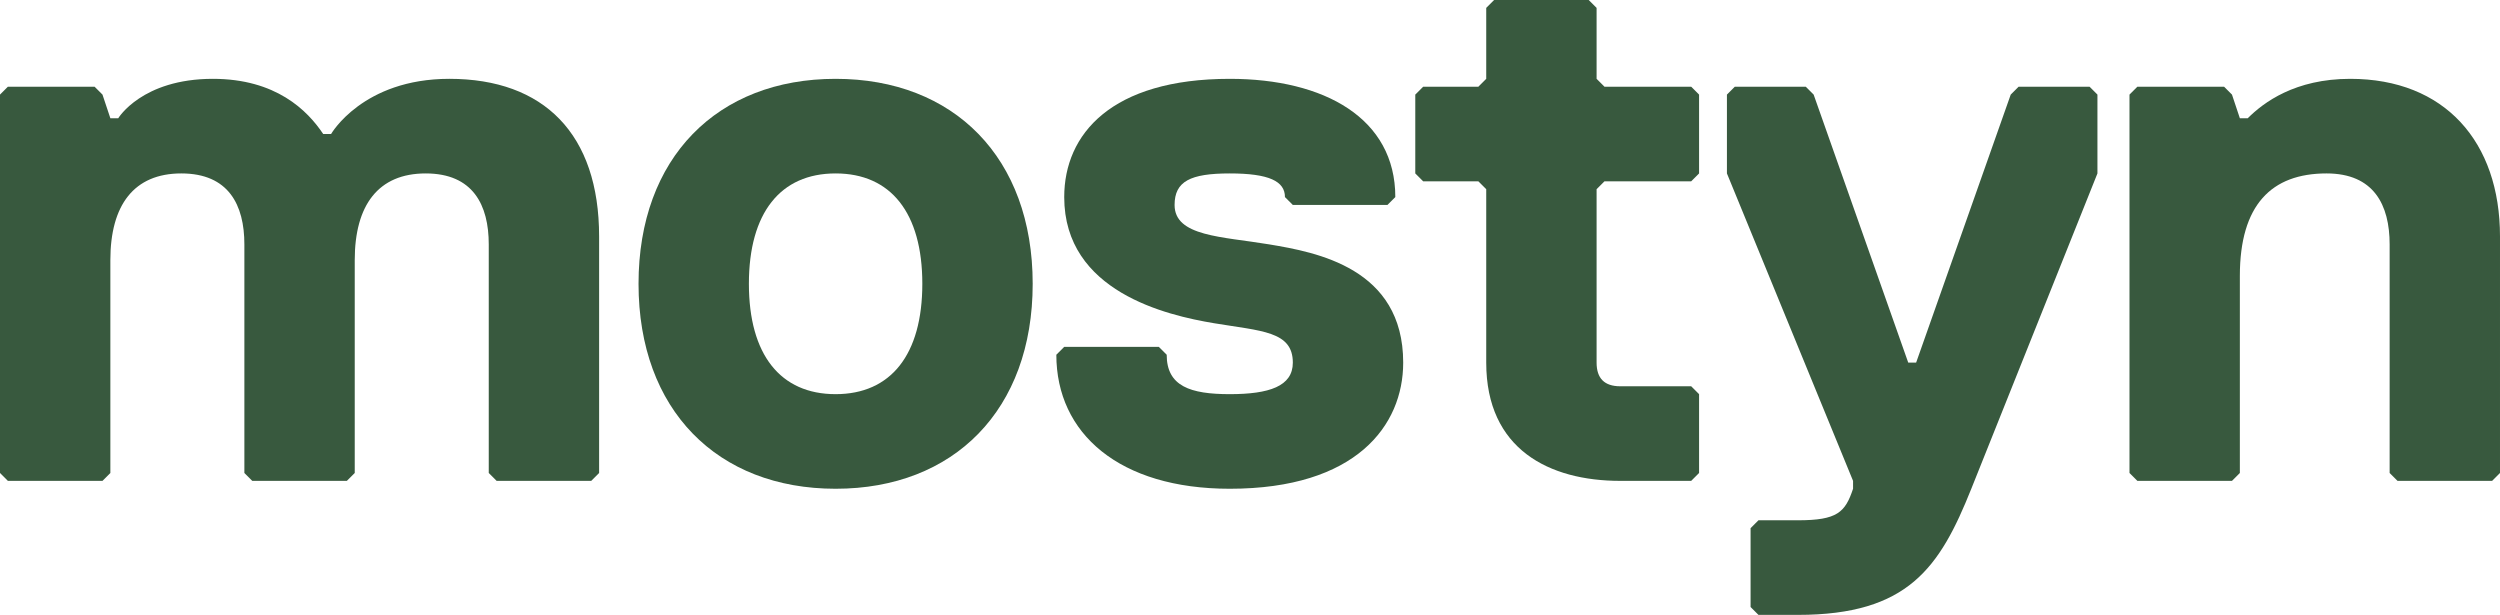
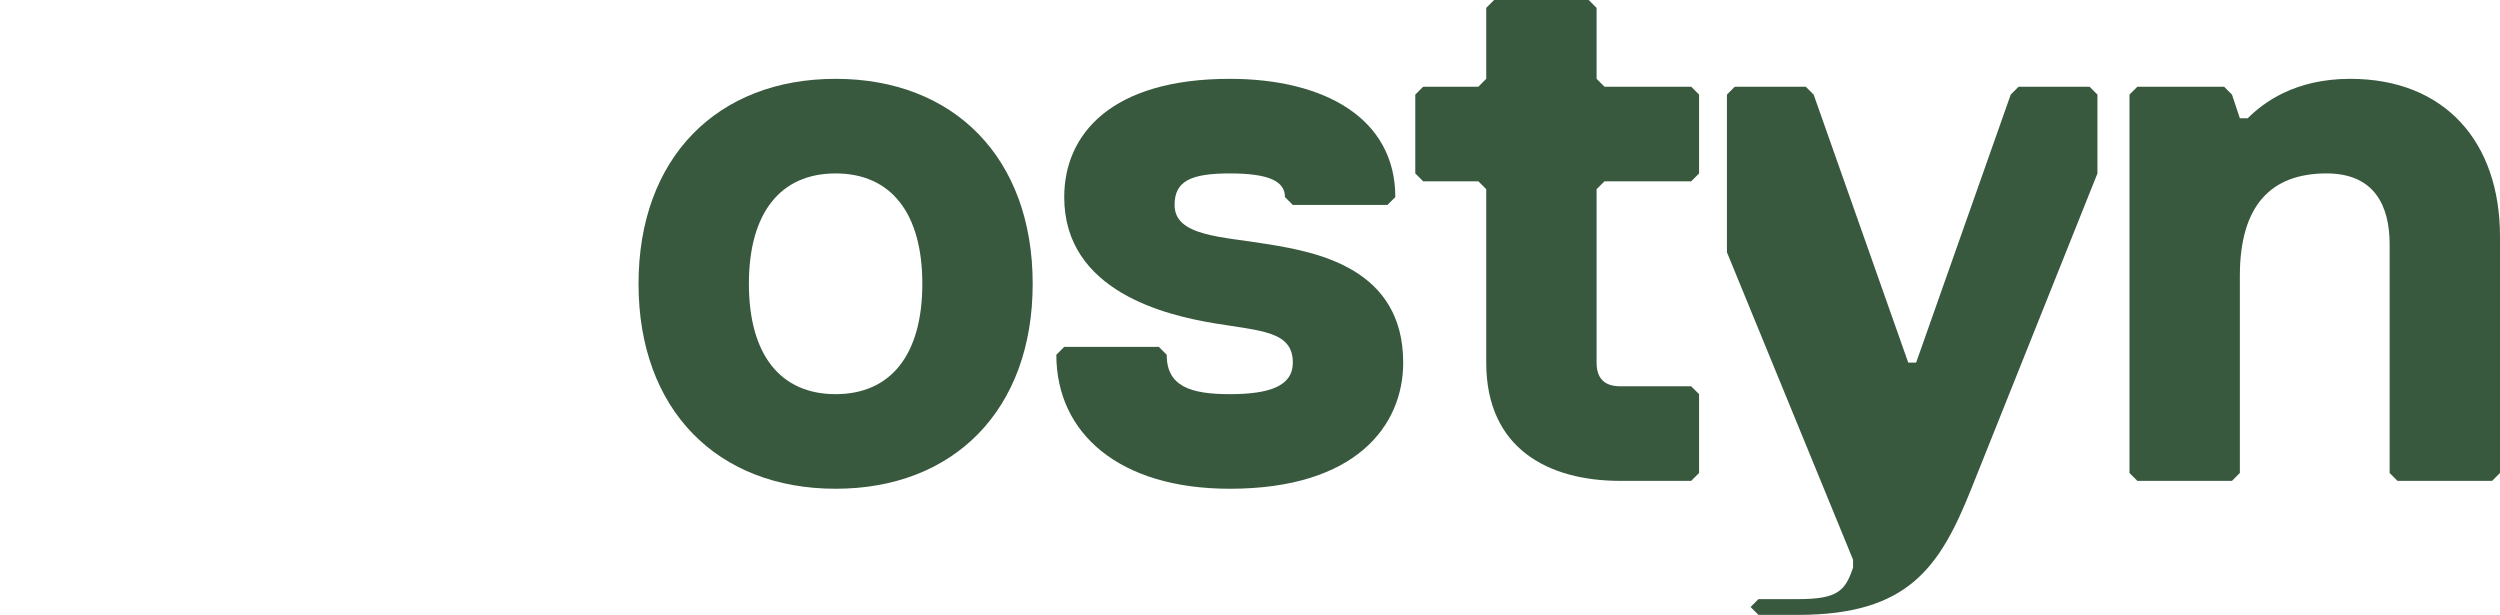
<svg xmlns="http://www.w3.org/2000/svg" version="1.1" id="Layer_1" x="0px" y="0px" viewBox="0 0 475.7 117" style="enable-background:new 0 0 475.7 117;" xml:space="preserve">
  <style type="text/css">
	.st0{fill:#38593E;}
</style>
  <g>
-     <path class="st0" d="M112.5,91.5h-18L93,90V46.5C93,39,90,33,81,33c-9,0-13.5,6-13.5,16.5V90L66,91.5H48L46.5,90V46.5   c0-7.5-3-13.5-12-13.5c-9,0-13.5,6-13.5,16.5V90l-1.5,1.5h-18L0,90V18l1.5-1.5H18l1.5,1.5l1.5,4.5h1.5c0,0,4.5-7.5,18-7.5   c12,0,18,6,21,10.5H63c0,0,6-10.5,22.5-10.5c18,0,28.5,10.5,28.5,30v45L112.5,91.5z" />
    <path class="st0" d="M159,93c-22.5,0-37.5-15-37.5-39c0-24,15-39,37.5-39s37.5,15,37.5,39C196.5,78,181.5,93,159,93z M159,33   c-10.5,0-16.5,7.5-16.5,21c0,13.5,6,21,16.5,21c10.5,0,16.5-7.5,16.5-21C175.5,40.5,169.5,33,159,33z" />
    <path class="st0" d="M234,93c-21,0-33-10.5-33-25.5l1.5-1.5h18l1.5,1.5c0,6,4.5,7.5,12,7.5c7.5,0,12-1.5,12-6c0-6-6-6-15-7.5   c-9-1.5-28.5-6-28.5-24c0-12,9-22.5,31.5-22.5c18,0,31.5,7.5,31.5,22.5L264,39h-18l-1.5-1.5c0-3-3-4.5-10.5-4.5   c-7.5,0-10.5,1.5-10.5,6c0,6,9,6,18,7.5C250.5,48,267,51,267,69C267,81,258,93,234,93z" />
    <path class="st0" d="M303.8,69c0,3,1.5,4.5,4.5,4.5h13.5l1.5,1.5v15l-1.5,1.5h-13.5c-13.5,0-25.5-6-25.5-22.5V36l-1.5-1.5h-10.5   l-1.5-1.5V18l1.5-1.5h10.5l1.5-1.5V1.5l1.5-1.5h18l1.5,1.5V15l1.5,1.5h16.5l1.5,1.5v15l-1.5,1.5h-16.5l-1.5,1.5V69z" />
-     <path class="st0" d="M375.1,93c-6,15-12,24-33,24h-7.5l-1.5-1.5v-15l1.5-1.5h7.5c7.5,0,9-1.5,10.5-6v-1.5l-24-58.5V18l1.5-1.5h13.5   l1.5,1.5l18,51h1.5l18-51l1.5-1.5h13.5l1.5,1.5v15L375.1,93z" />
+     <path class="st0" d="M375.1,93c-6,15-12,24-33,24h-7.5l-1.5-1.5l1.5-1.5h7.5c7.5,0,9-1.5,10.5-6v-1.5l-24-58.5V18l1.5-1.5h13.5   l1.5,1.5l18,51h1.5l18-51l1.5-1.5h13.5l1.5,1.5v15L375.1,93z" />
    <path class="st0" d="M474.2,91.5h-18l-1.5-1.5V46.5c0-7.5-3-13.5-12-13.5c-10.5,0-16.5,6-16.5,19.5V90l-1.5,1.5h-18l-1.5-1.5V18   l1.5-1.5h16.5l1.5,1.5l1.5,4.5h1.5c3-3,9-7.5,19.5-7.5c18,0,28.5,12,28.5,30v45L474.2,91.5z" />
  </g>
</svg>